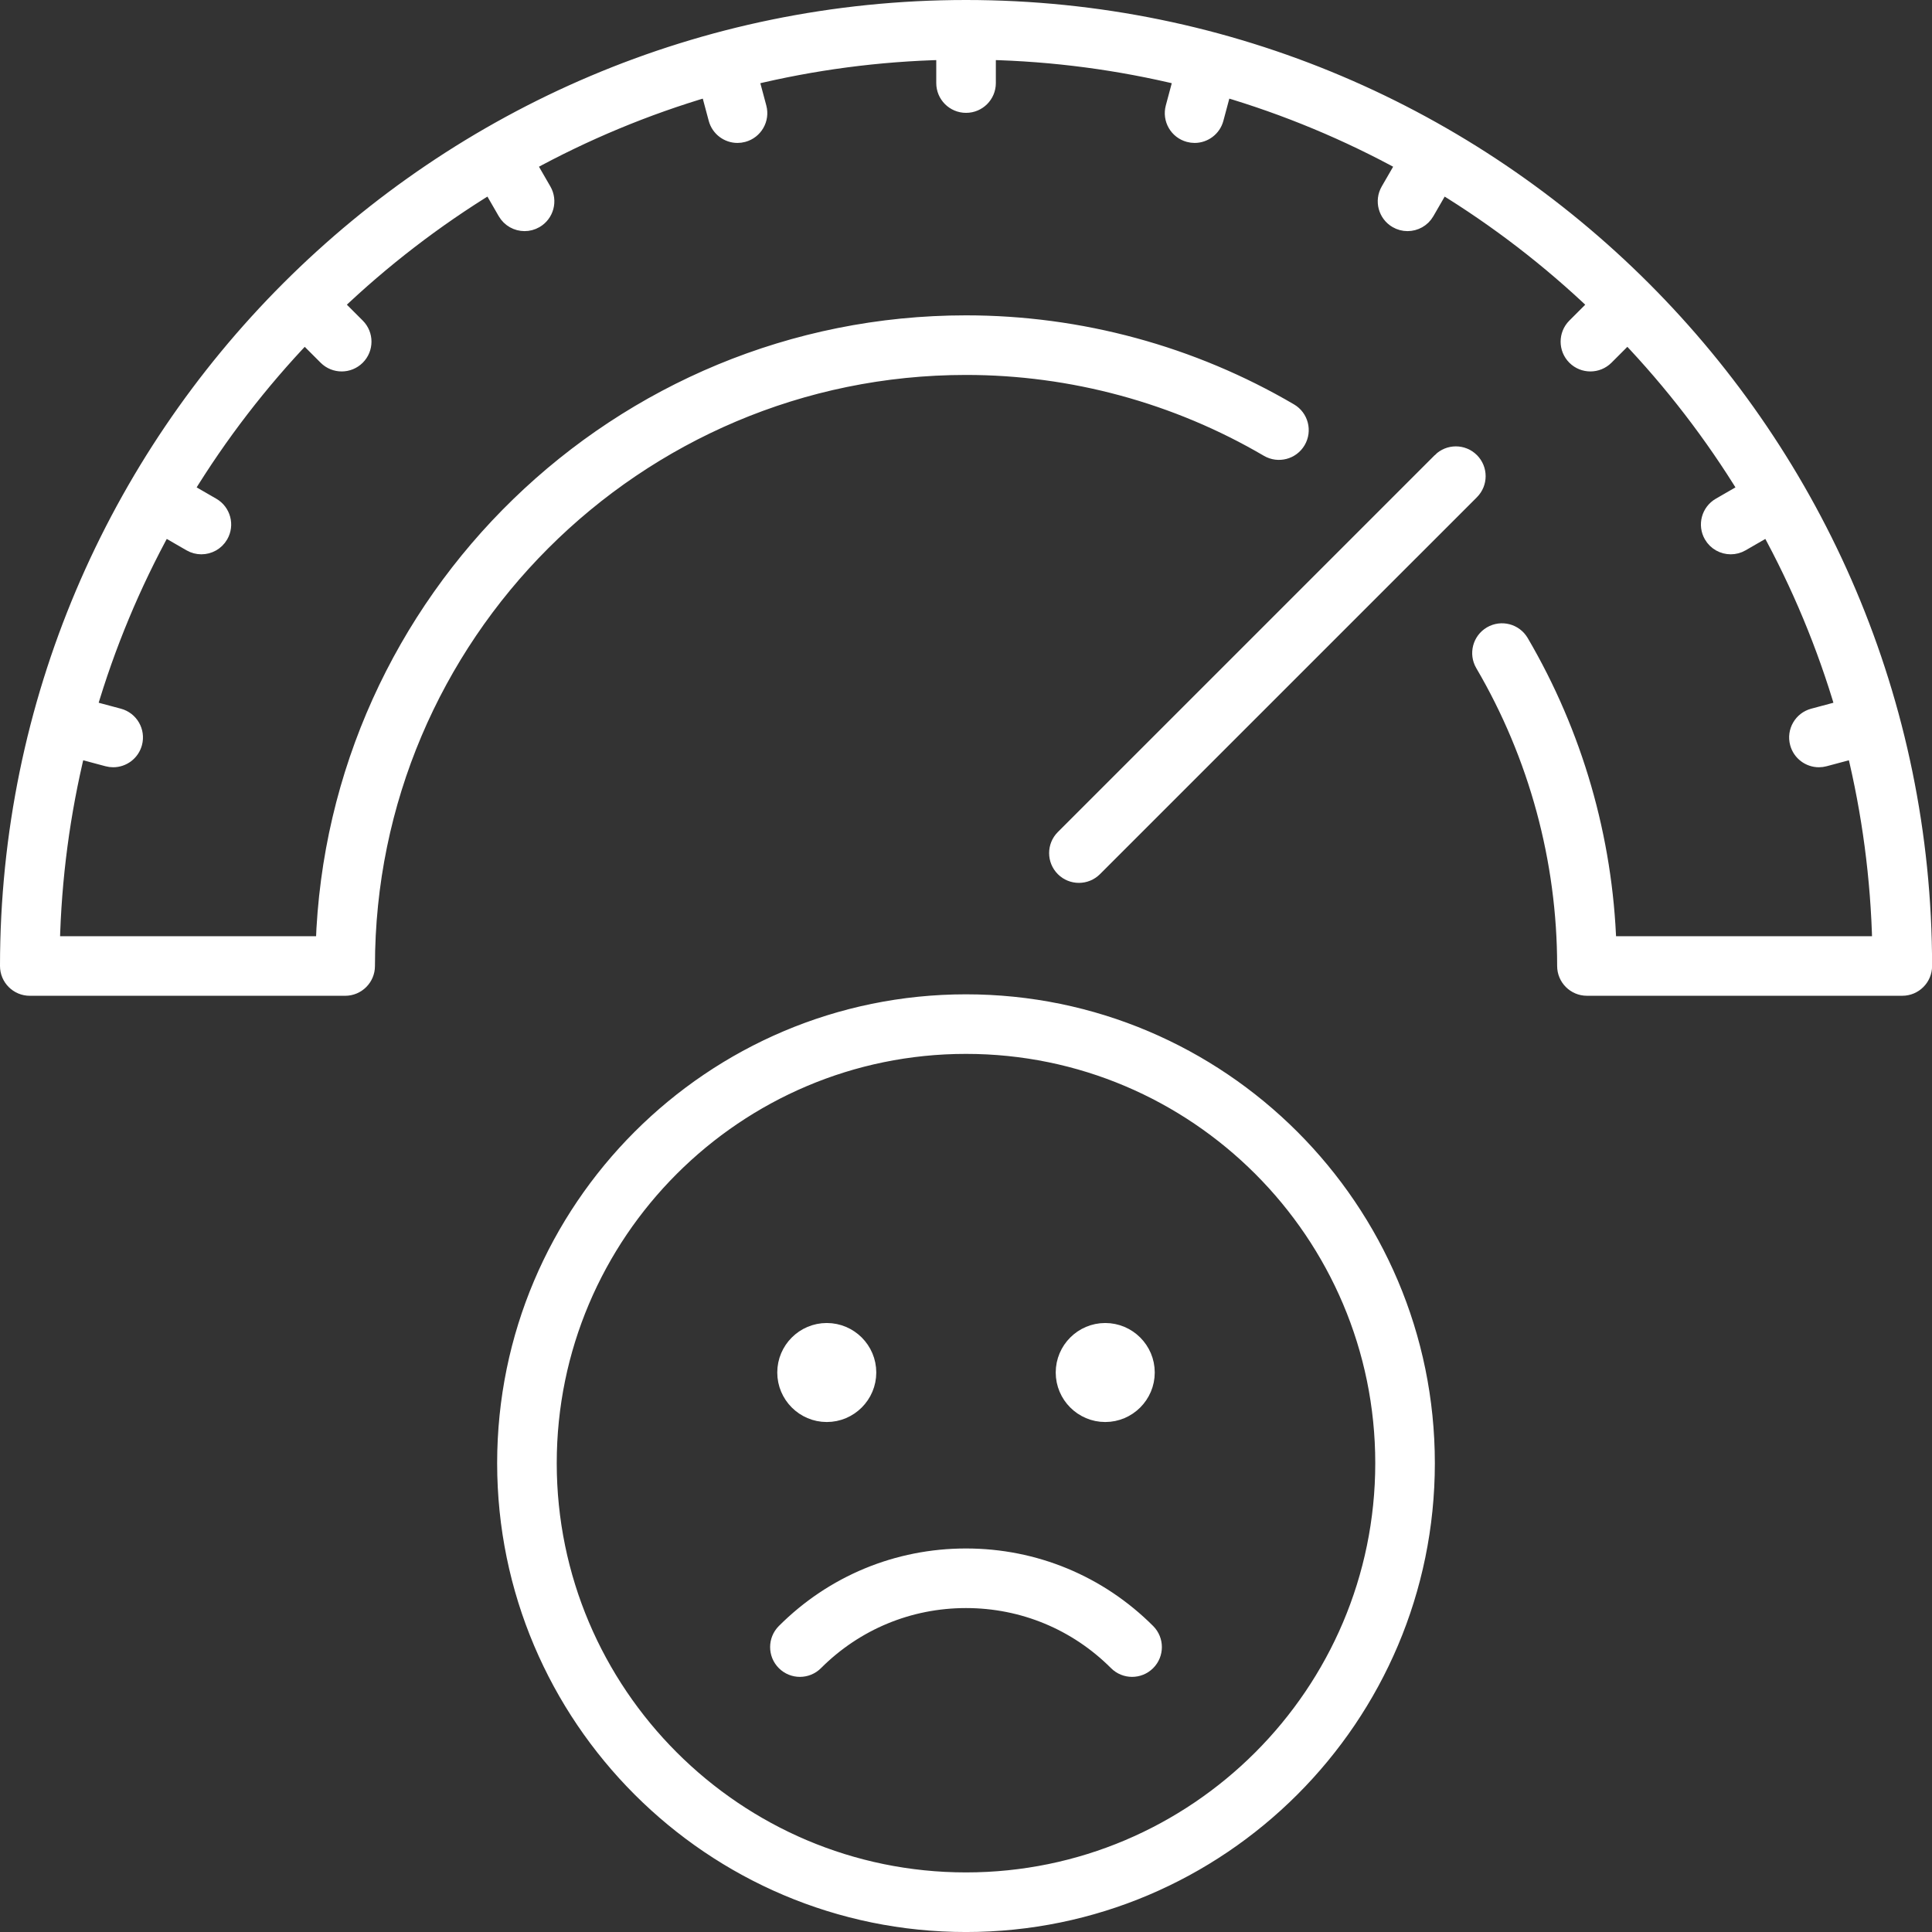
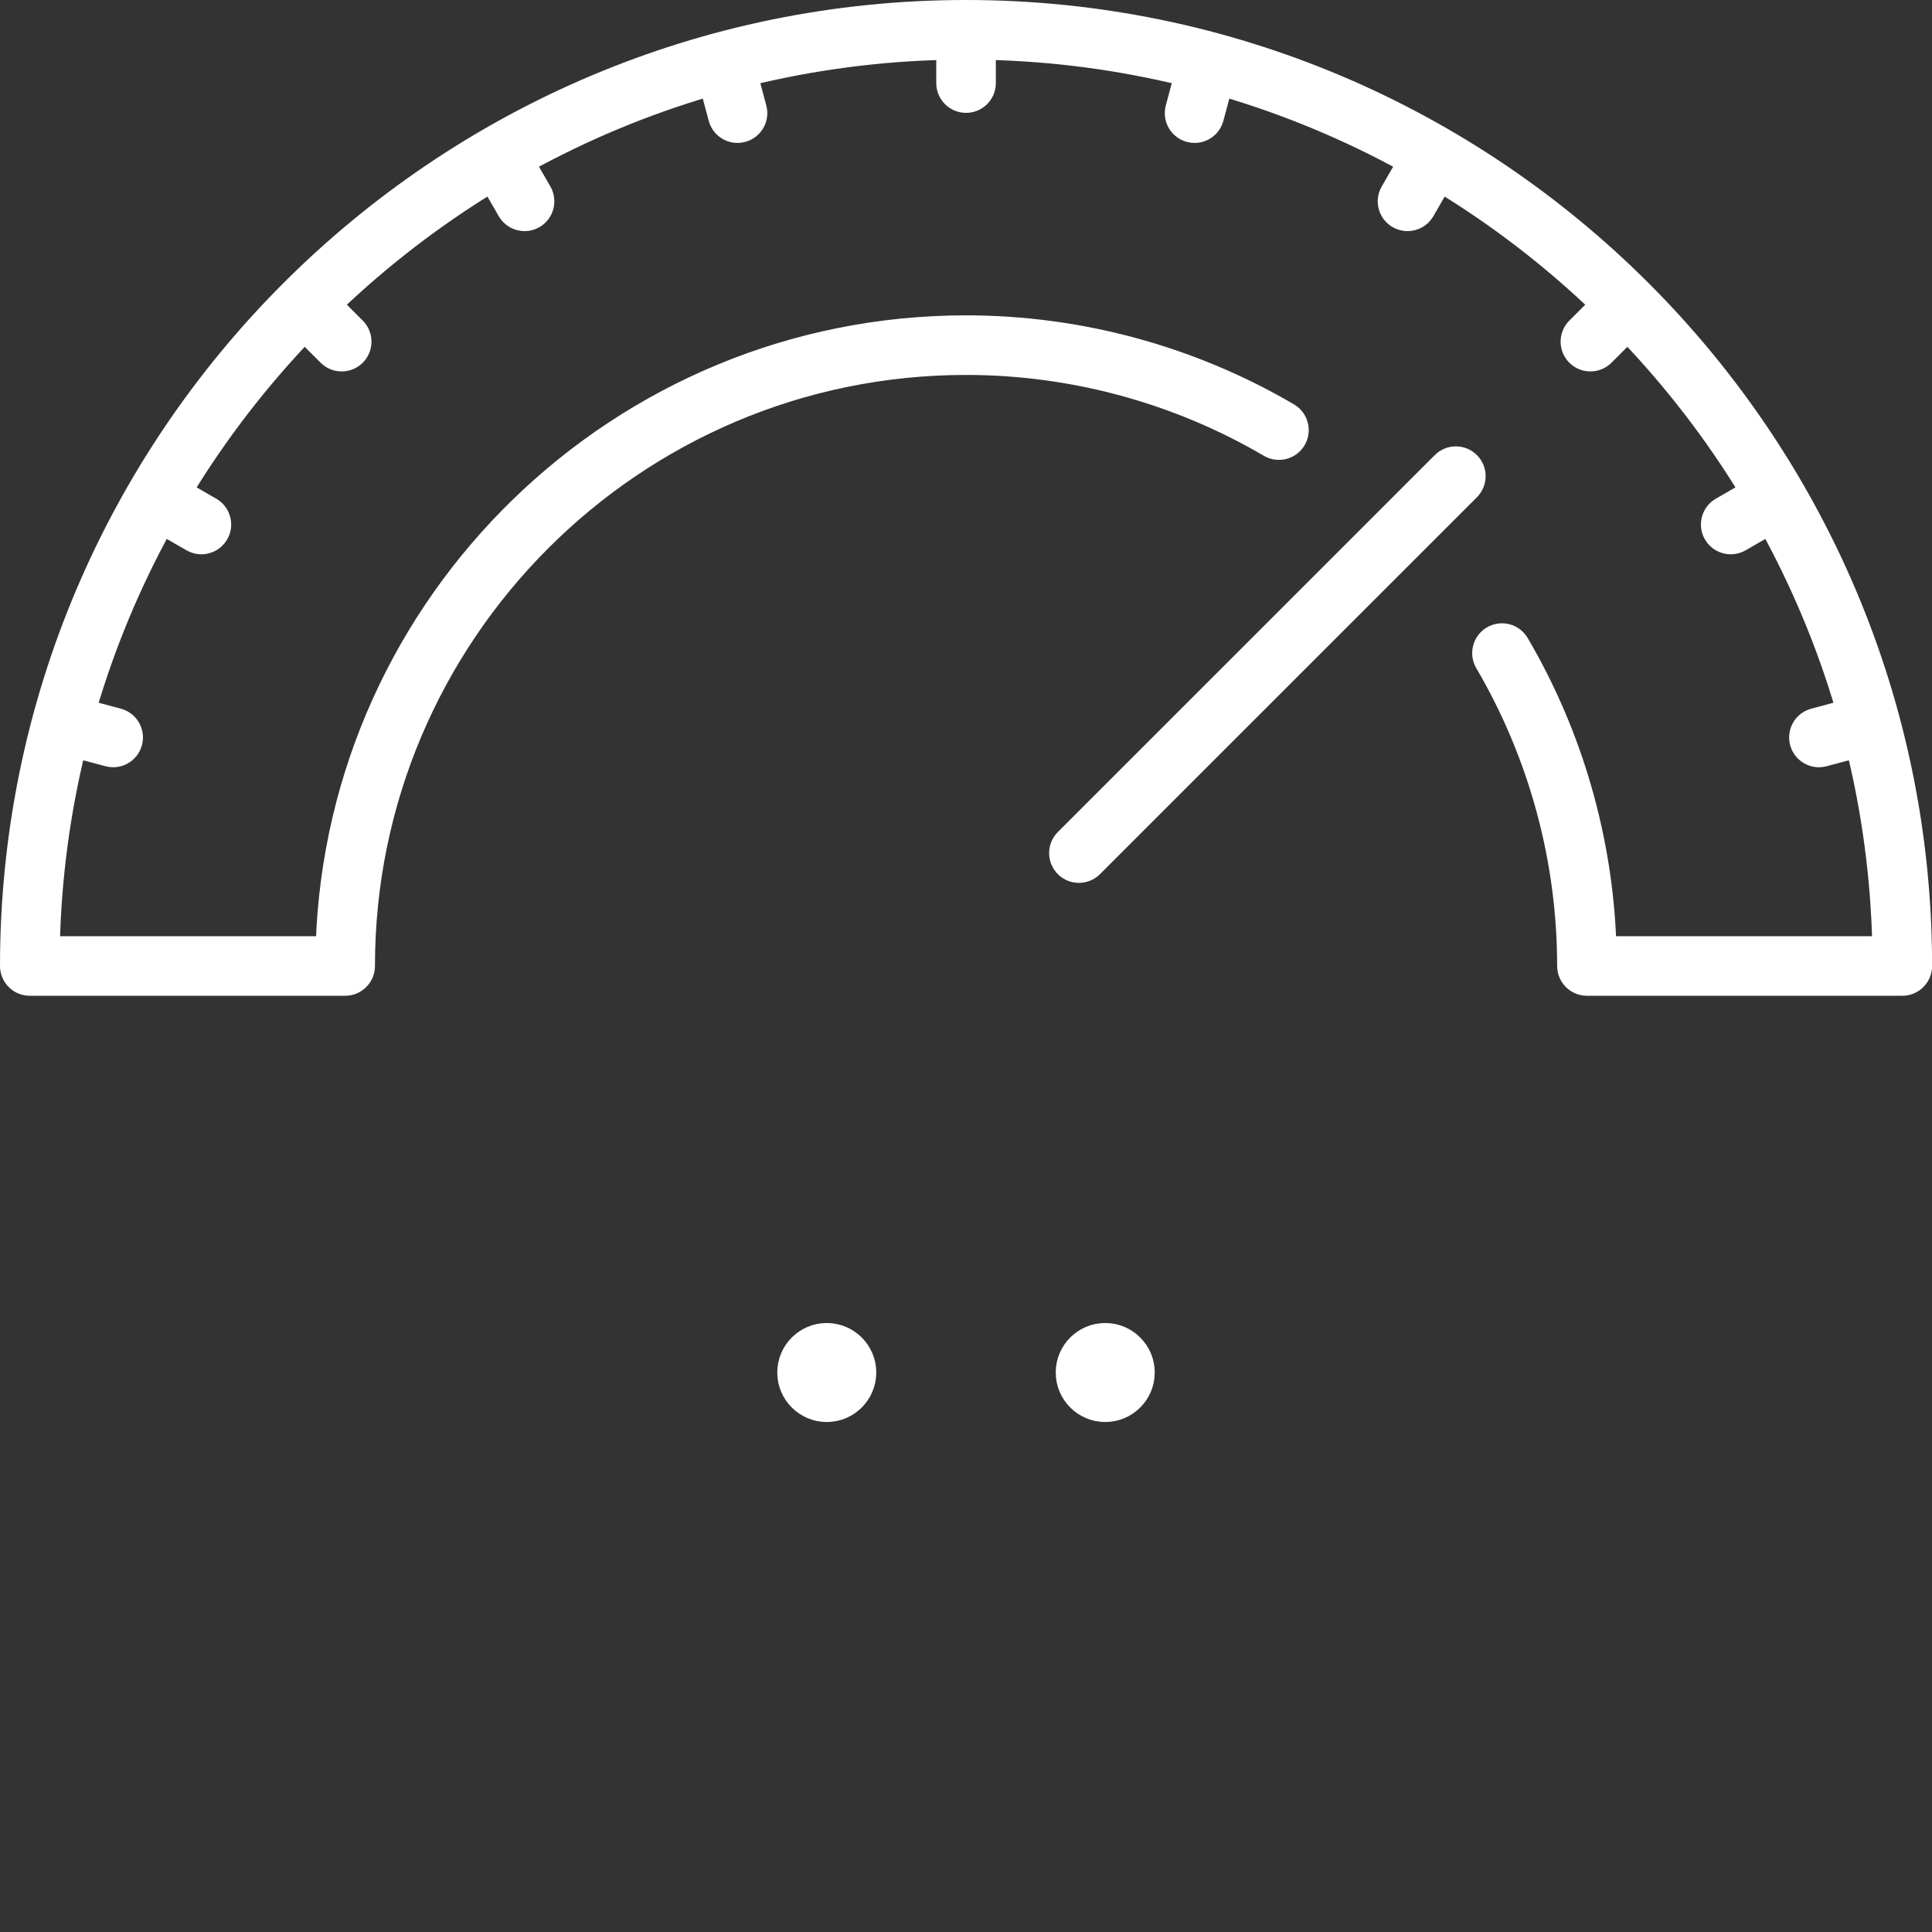
<svg xmlns="http://www.w3.org/2000/svg" id="Layer_2" data-name="Layer 2" viewBox="0 0 110.658 110.658">
  <rect x="0" y="0" width="110.658" height="110.658" fill="#333333" stroke="none" />
  <g id="Layer_1-2" data-name="Layer 1">
    <g>
-       <path d="M55.329,57.451c-14.532,0-26.354,11.822-26.354,26.354s11.822,26.354,26.354,26.354,26.354-11.822,26.354-26.354-11.822-26.354-26.354-26.354ZM55.329,107.745c-13.201,0-23.941-10.74-23.941-23.941s10.74-23.941,23.941-23.941,23.941,10.74,23.941,23.941-10.74,23.941-23.941,23.941Z" fill="#fff" stroke="#fff" stroke-miterlimit="10" />
-       <path d="M55.329,89.191c-3.916,0-7.598,1.525-10.366,4.295-.471.471-.471,1.235,0,1.706.471.471,1.235.471,1.706,0,2.313-2.313,5.389-3.588,8.66-3.588s6.347,1.274,8.66,3.588c.236.236.544.353.853.353s.617-.118.853-.353c.471-.471.471-1.235,0-1.706-2.769-2.769-6.45-4.295-10.366-4.295Z" fill="#fff" stroke="#fff" stroke-miterlimit="10" />
      <path d="M47.354,80.948c1.288,0,2.336-1.048,2.336-2.336s-1.048-2.335-2.336-2.335-2.335,1.048-2.335,2.335,1.048,2.336,2.335,2.336Z" fill="#fff" stroke="#fff" stroke-miterlimit="10" />
      <path d="M63.304,80.948c1.288,0,2.336-1.048,2.336-2.336s-1.048-2.335-2.336-2.335-2.336,1.048-2.336,2.335,1.048,2.336,2.336,2.336Z" fill="#fff" stroke="#fff" stroke-miterlimit="10" />
      <path d="M82.533,26.42l-21.59,21.589c-.471.471-.471,1.235,0,1.706.236.236.544.353.853.353s.617-.118.853-.353l21.59-21.589c.471-.471.471-1.235,0-1.706s-1.235-.471-1.706,0Z" fill="#fff" stroke="#fff" stroke-miterlimit="10" />
      <path d="M55.329.5C25.096.5.5,25.096.5,55.329c0,.666.54,1.206,1.207,1.206h18.063c.666,0,1.206-.54,1.206-1.206,0-18.943,15.411-34.354,34.354-34.354,6.08,0,12.066,1.625,17.313,4.7.575.336,1.314.145,1.651-.431.337-.575.144-1.314-.431-1.651-5.616-3.292-12.025-5.031-18.533-5.031-19.87,0-36.109,15.843-36.747,35.56H2.927c.087-3.846.595-7.591,1.471-11.192l1.771.474c.104.028.209.042.313.042.533,0,1.021-.356,1.165-.895.173-.644-.209-1.305-.853-1.477l-1.769-.474c1.072-3.654,2.531-7.144,4.332-10.422l1.574.909c.19.11.397.162.602.162.417,0,.822-.216,1.046-.603.334-.577.136-1.315-.441-1.648l-1.571-.907c1.97-3.226,4.279-6.224,6.877-8.943l1.274,1.274c.236.236.544.353.853.353s.617-.118.853-.353c.471-.471.471-1.235,0-1.706l-1.274-1.274c2.72-2.598,5.717-4.907,8.943-6.878l.907,1.571c.224.387.629.603,1.046.603.205,0,.412-.052.602-.162.577-.333.775-1.071.441-1.648l-.909-1.574c3.278-1.8,6.768-3.26,10.422-4.332l.474,1.77c.144.539.632.895,1.165.895.103,0,.208-.014.313-.042.644-.172,1.026-.834.853-1.477l-.474-1.77c3.601-.877,7.345-1.383,11.192-1.47v1.83c0,.666.54,1.206,1.207,1.206s1.206-.54,1.206-1.206v-1.83c3.846.087,7.591.593,11.192,1.47l-.474,1.77c-.173.644.209,1.305.853,1.477.104.028.209.042.313.042.533,0,1.021-.356,1.165-.895l.474-1.77c3.654,1.072,7.144,2.532,10.422,4.332l-.909,1.574c-.334.577-.136,1.315.441,1.648.19.11.397.162.602.162.417,0,.823-.216,1.046-.603l.907-1.571c3.226,1.97,6.224,4.279,8.943,6.878l-1.274,1.274c-.471.471-.471,1.235,0,1.706.236.236.544.353.853.353s.617-.118.853-.353l1.274-1.274c2.598,2.719,4.907,5.717,6.877,8.943l-1.571.907c-.577.333-.775,1.071-.441,1.648.224.387.629.603,1.046.603.205,0,.412-.052.602-.162l1.574-.909c1.8,3.278,3.26,6.767,4.332,10.422l-1.769.474c-.644.172-1.026.834-.853,1.477.144.539.632.895,1.165.895.103,0,.208-.014.313-.042l1.771-.474c.877,3.601,1.384,7.345,1.471,11.192h-15.656c-.202-6.092-1.924-12.058-5.011-17.326-.337-.575-1.076-.767-1.651-.431-.575.337-.768,1.076-.431,1.651,3.075,5.246,4.7,11.233,4.7,17.312,0,.666.54,1.206,1.206,1.206h18.063c.666,0,1.206-.54,1.206-1.206C110.158,25.096,85.562.5,55.329.5Z" fill="#fff" stroke="#fff" stroke-miterlimit="10" />
    </g>
  </g>
</svg>